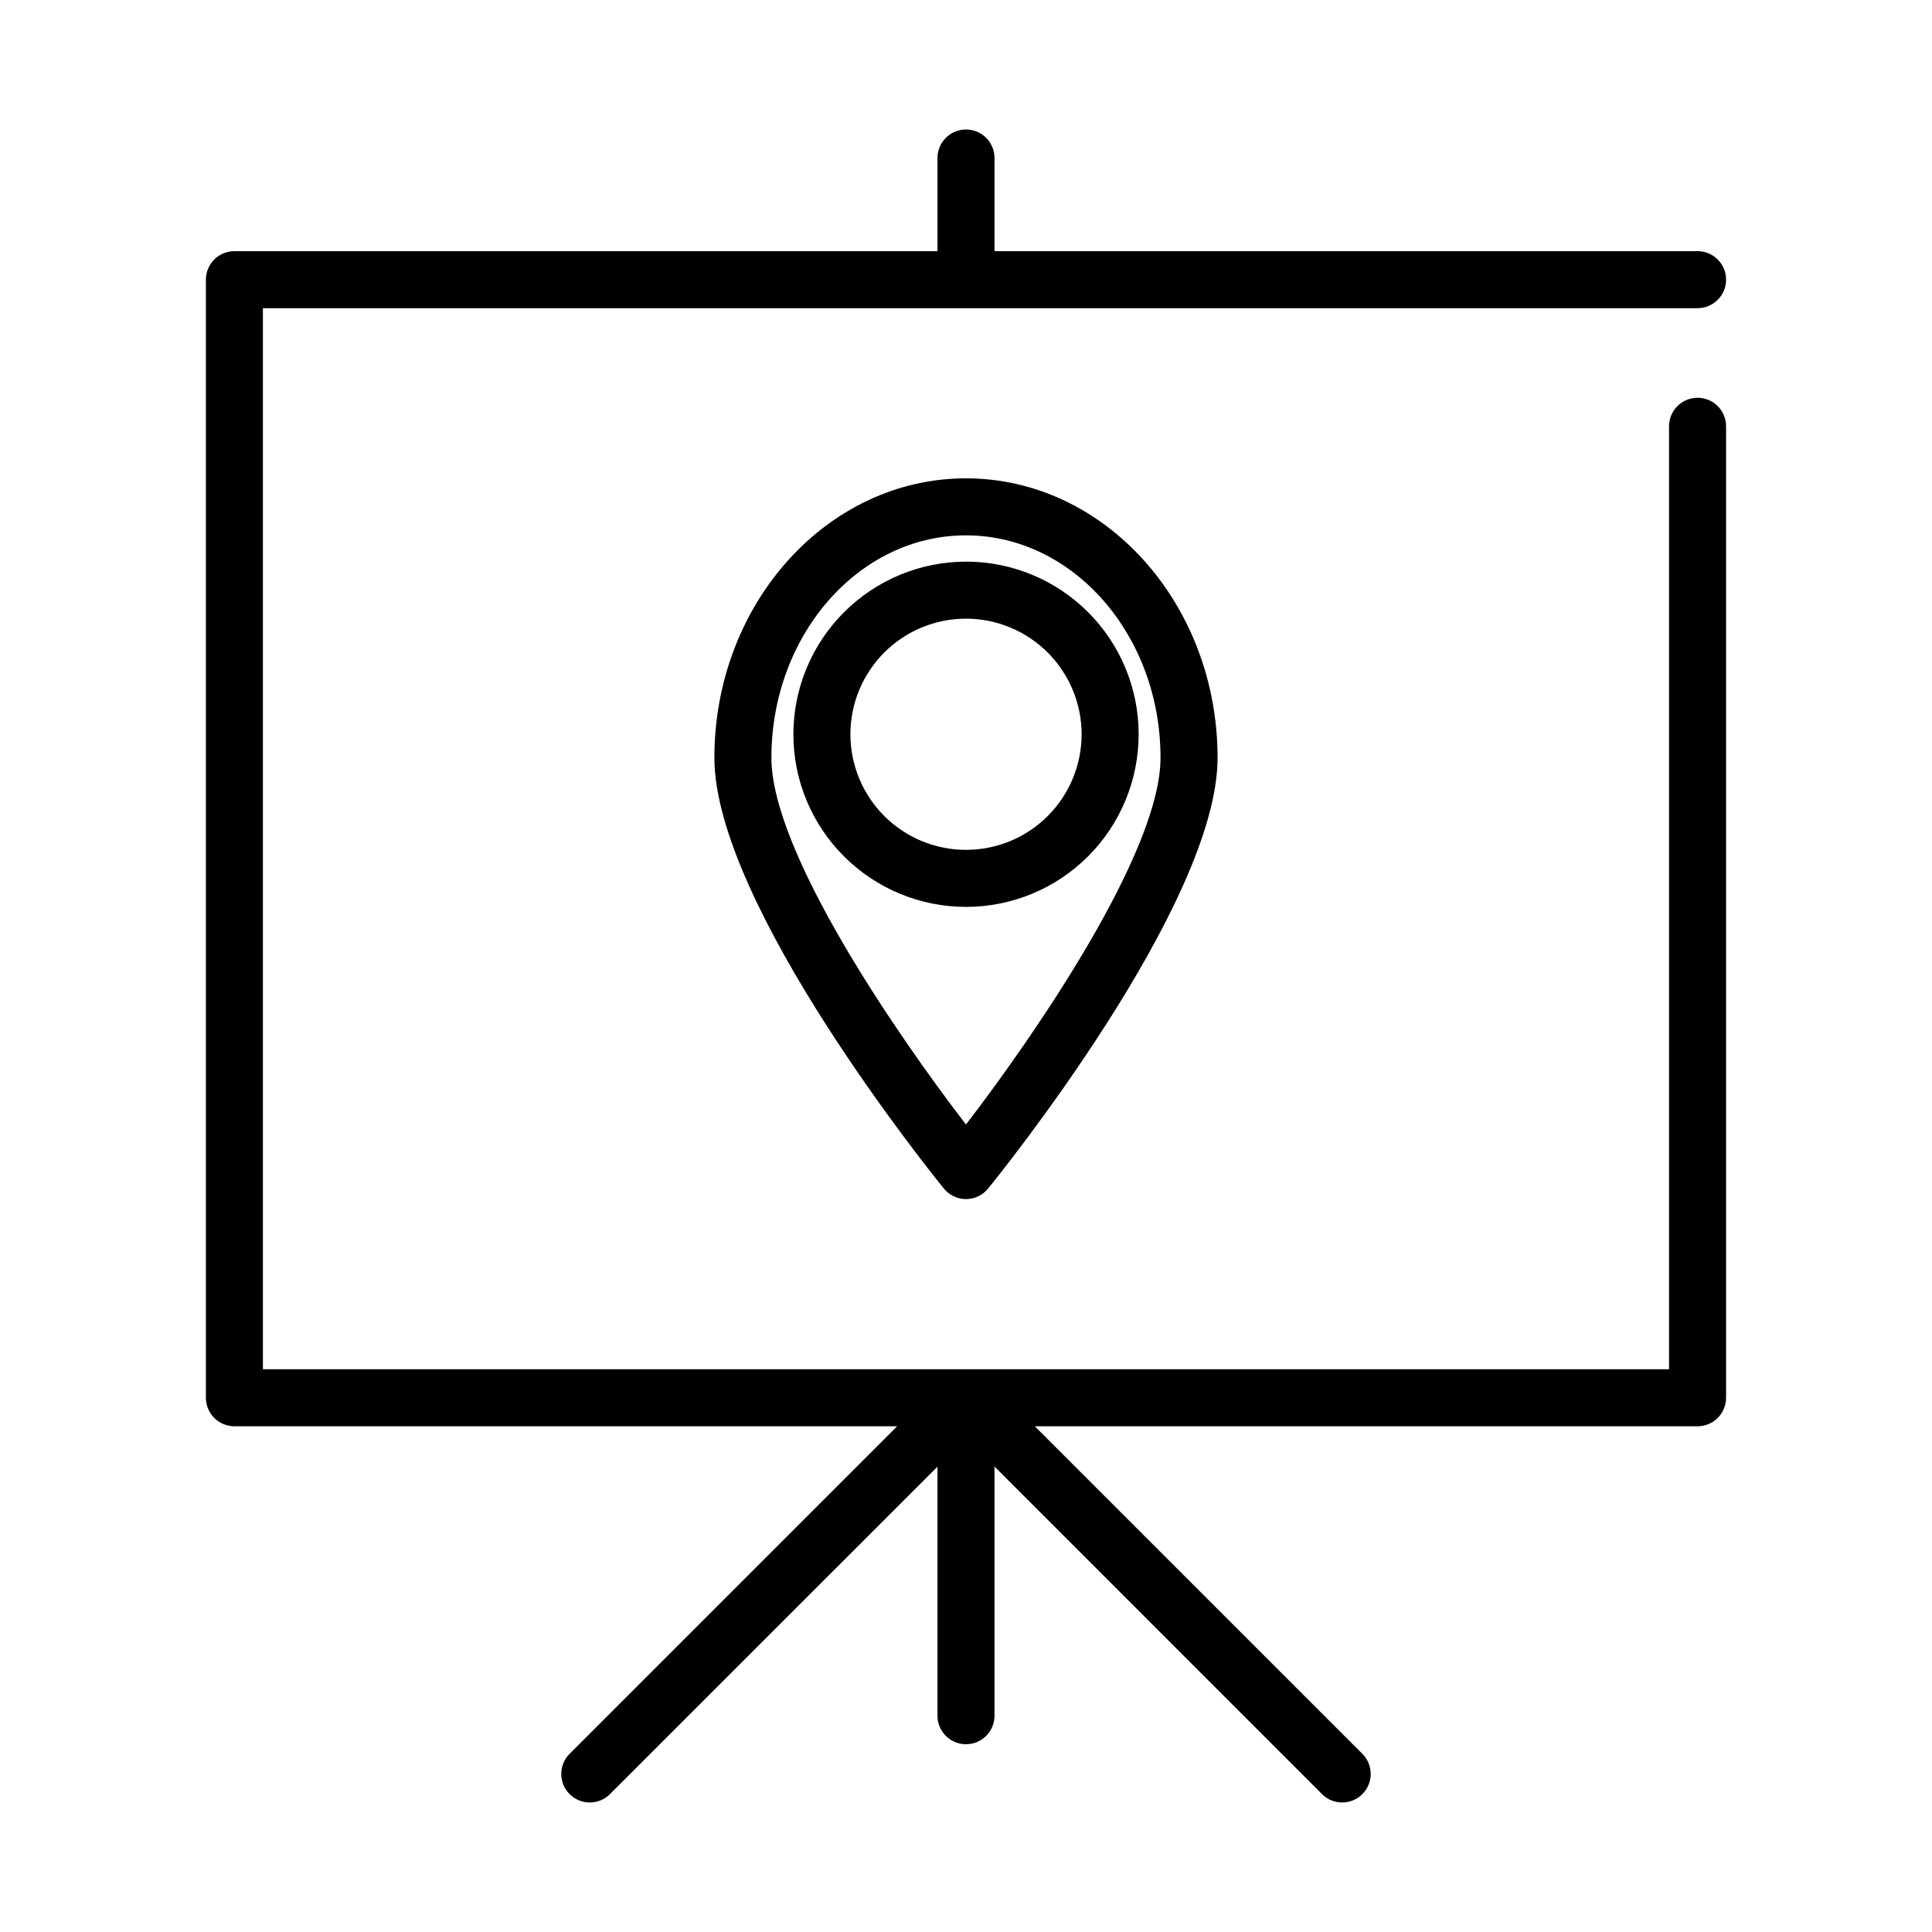
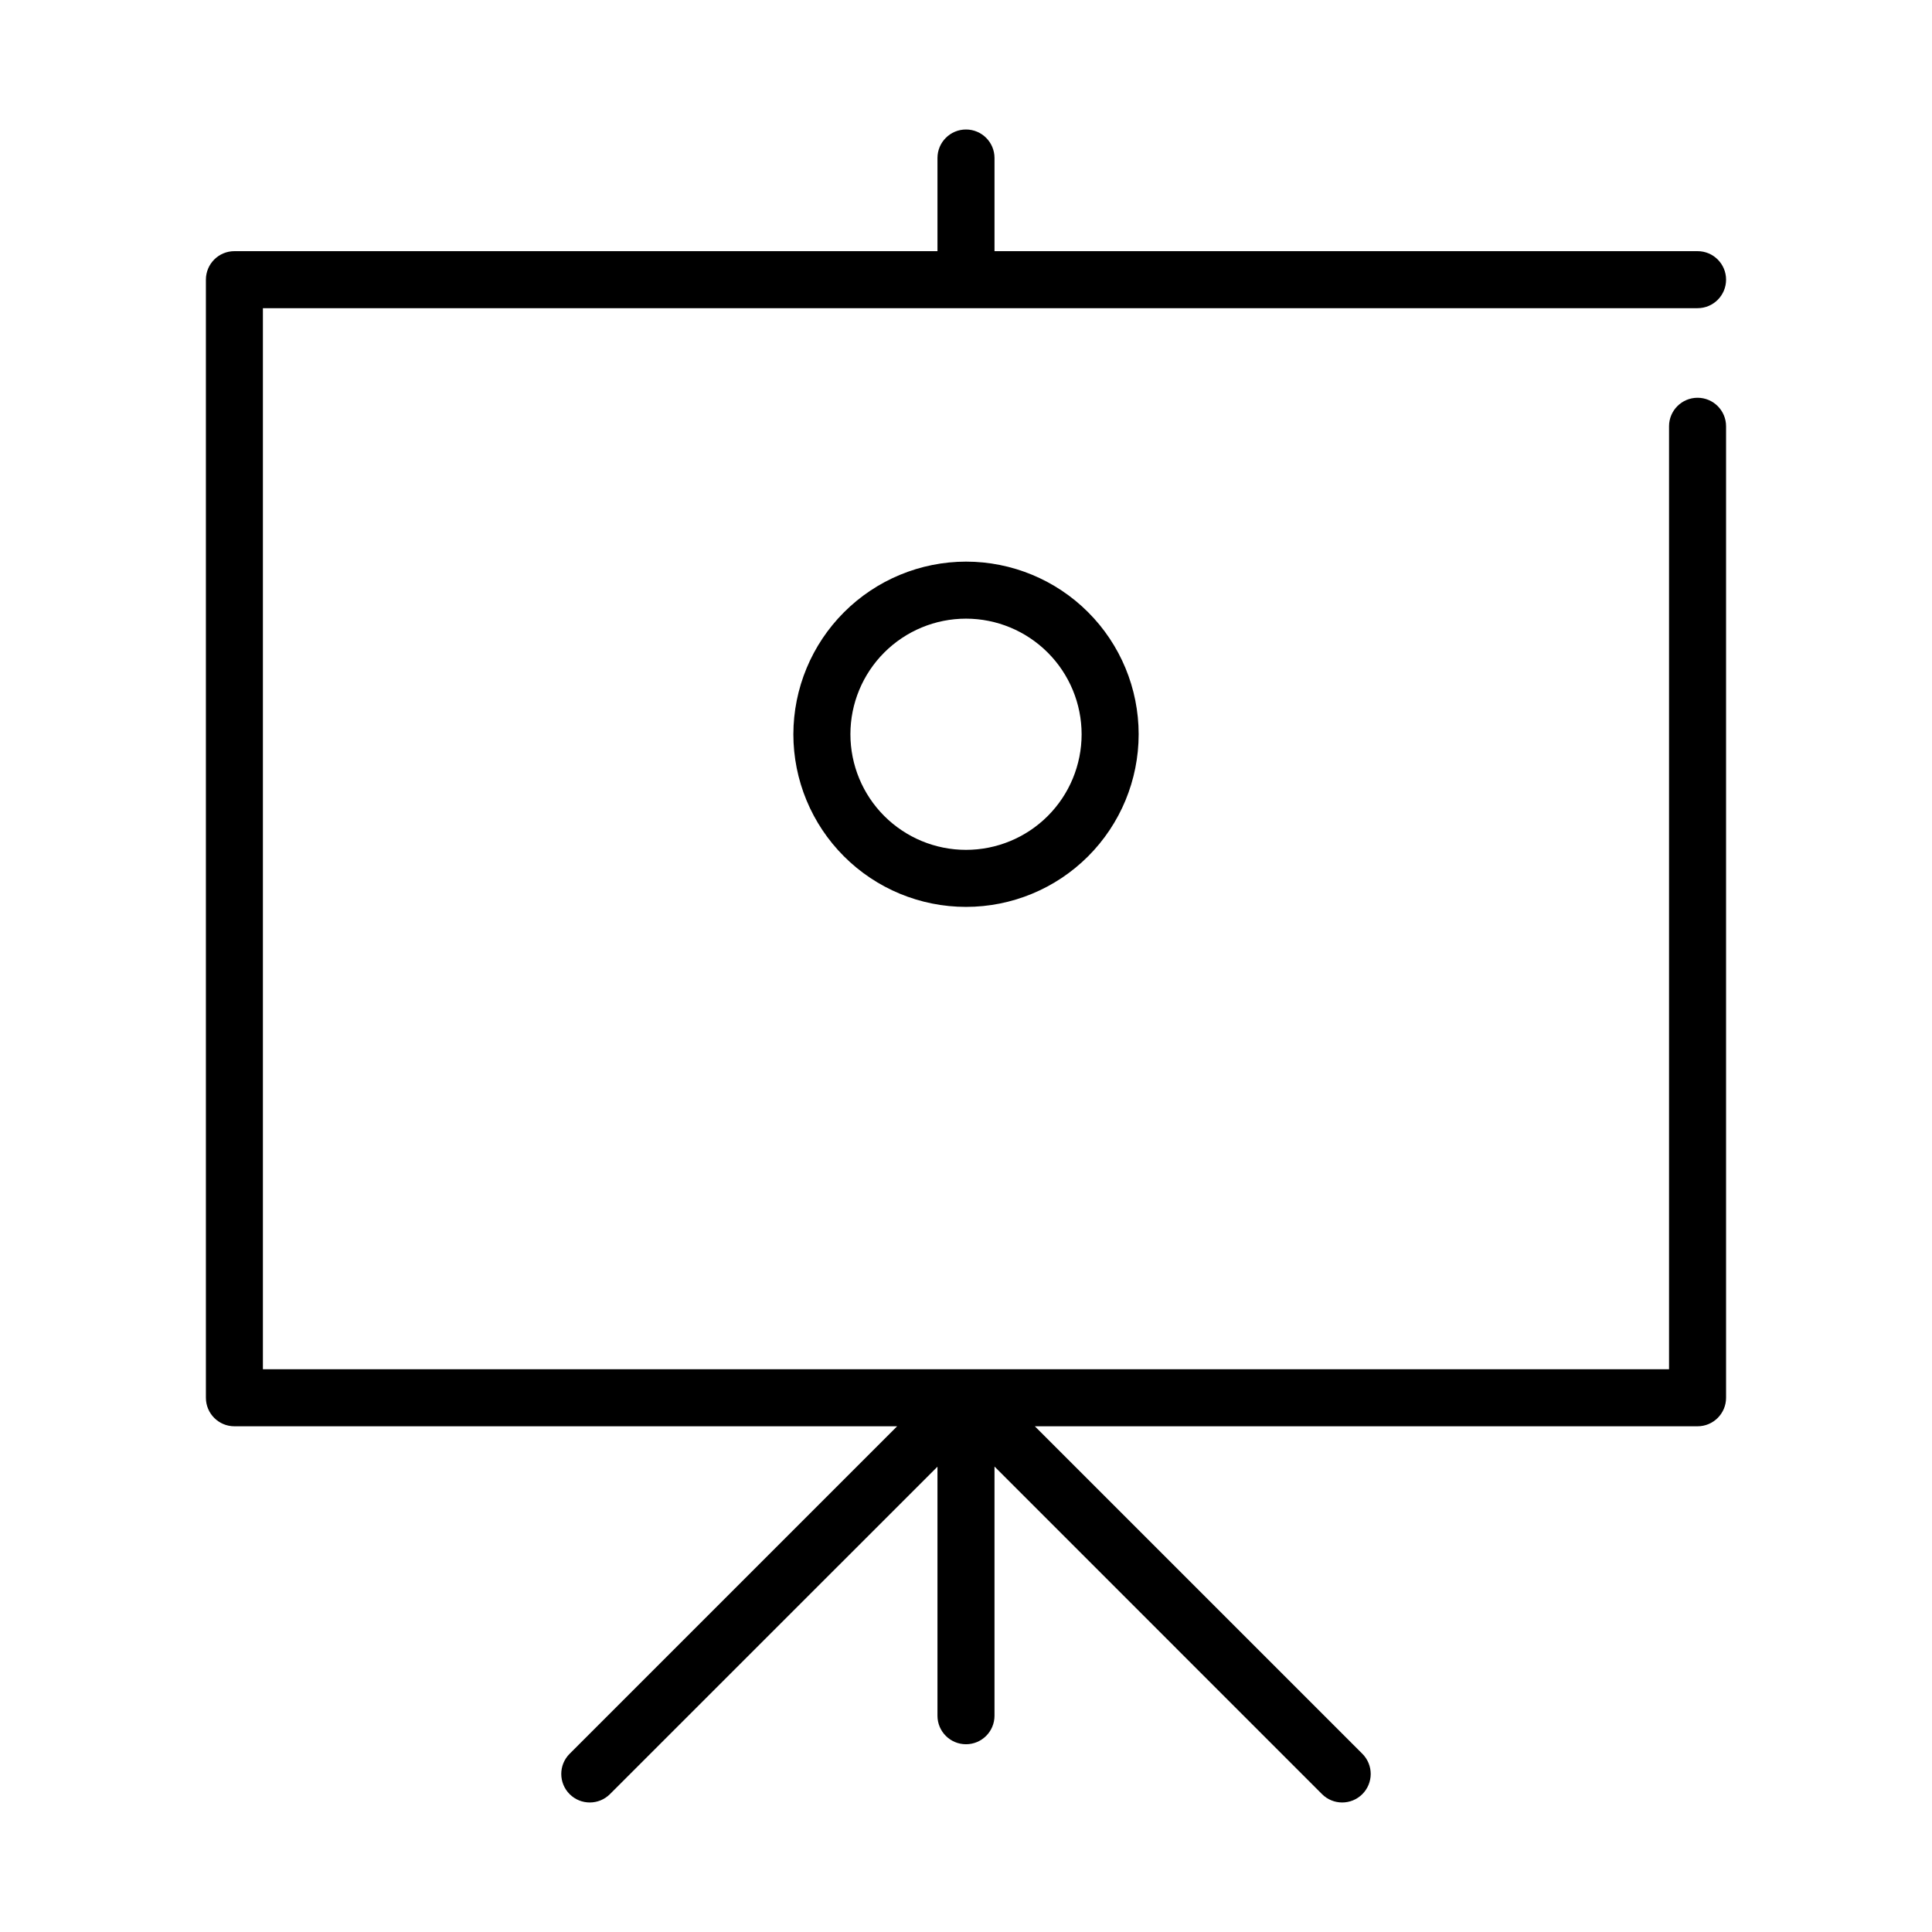
<svg xmlns="http://www.w3.org/2000/svg" fill="#000000" width="800px" height="800px" version="1.1" viewBox="144 144 512 512">
  <g>
    <path d="m601.43 218.12c0-4.176-3.383-7.559-7.555-7.559h-186.32v-24.688c0-4.172-3.383-7.555-7.555-7.555-4.176 0-7.559 3.383-7.559 7.555v24.688h-186.32c-4.172 0-7.555 3.383-7.555 7.559v296.3c0 4.176 3.383 7.559 7.555 7.559h175.63l-86.793 86.793c-2.953 2.949-2.953 7.734-0.004 10.688 2.949 2.953 7.734 2.953 10.688 0.004l86.797-86.777v66c0 4.172 3.383 7.555 7.559 7.555 4.172 0 7.555-3.383 7.555-7.555v-66.039l86.797 86.816c2.953 2.949 7.738 2.949 10.688-0.004 1.418-1.418 2.215-3.34 2.215-5.344 0-2.004-0.797-3.93-2.215-5.344l-86.797-86.793h175.63c4.172 0 7.555-3.383 7.555-7.559v-257.45c0-4.172-3.383-7.559-7.555-7.559-4.176 0-7.559 3.387-7.559 7.559v249.89h-372.64v-281.19h380.2c4.172 0 7.555-3.383 7.555-7.555z" />
-     <path d="m333.32 344.82c0 38.977 58.332 111.11 60.816 114.16v0.004c1.434 1.762 3.586 2.785 5.859 2.785 2.269 0 4.422-1.023 5.859-2.785 2.484-3.047 60.816-75.184 60.816-114.16 0-40.844-29.906-74.059-66.676-74.059-36.77-0.004-66.676 33.211-66.676 74.055zm118.23 0c0 24.949-33.125 73.203-51.559 97.191-18.438-23.988-51.562-72.242-51.562-97.191 0-32.504 23.125-58.945 51.559-58.945 28.438 0 51.562 26.461 51.562 58.945z" />
    <path d="m354.25 338.59c0.004 12.133 4.824 23.77 13.406 32.348 8.578 8.582 20.215 13.398 32.348 13.398 12.137 0 23.773-4.82 32.352-13.402 8.578-8.578 13.398-20.215 13.398-32.352 0-12.133-4.82-23.77-13.402-32.348-8.578-8.582-20.215-13.398-32.348-13.398-12.133 0.016-23.758 4.84-32.336 13.418-8.578 8.578-13.402 20.207-13.418 32.336zm76.387 0h0.004c-0.004 8.125-3.231 15.918-8.977 21.66-5.746 5.746-13.539 8.973-21.664 8.973s-15.918-3.231-21.664-8.977c-5.742-5.746-8.969-13.539-8.969-21.664s3.227-15.914 8.973-21.66c5.746-5.746 13.539-8.973 21.664-8.973 8.121 0.008 15.91 3.238 21.652 8.984 5.746 5.746 8.977 13.535 8.984 21.656z" />
  </g>
</svg>